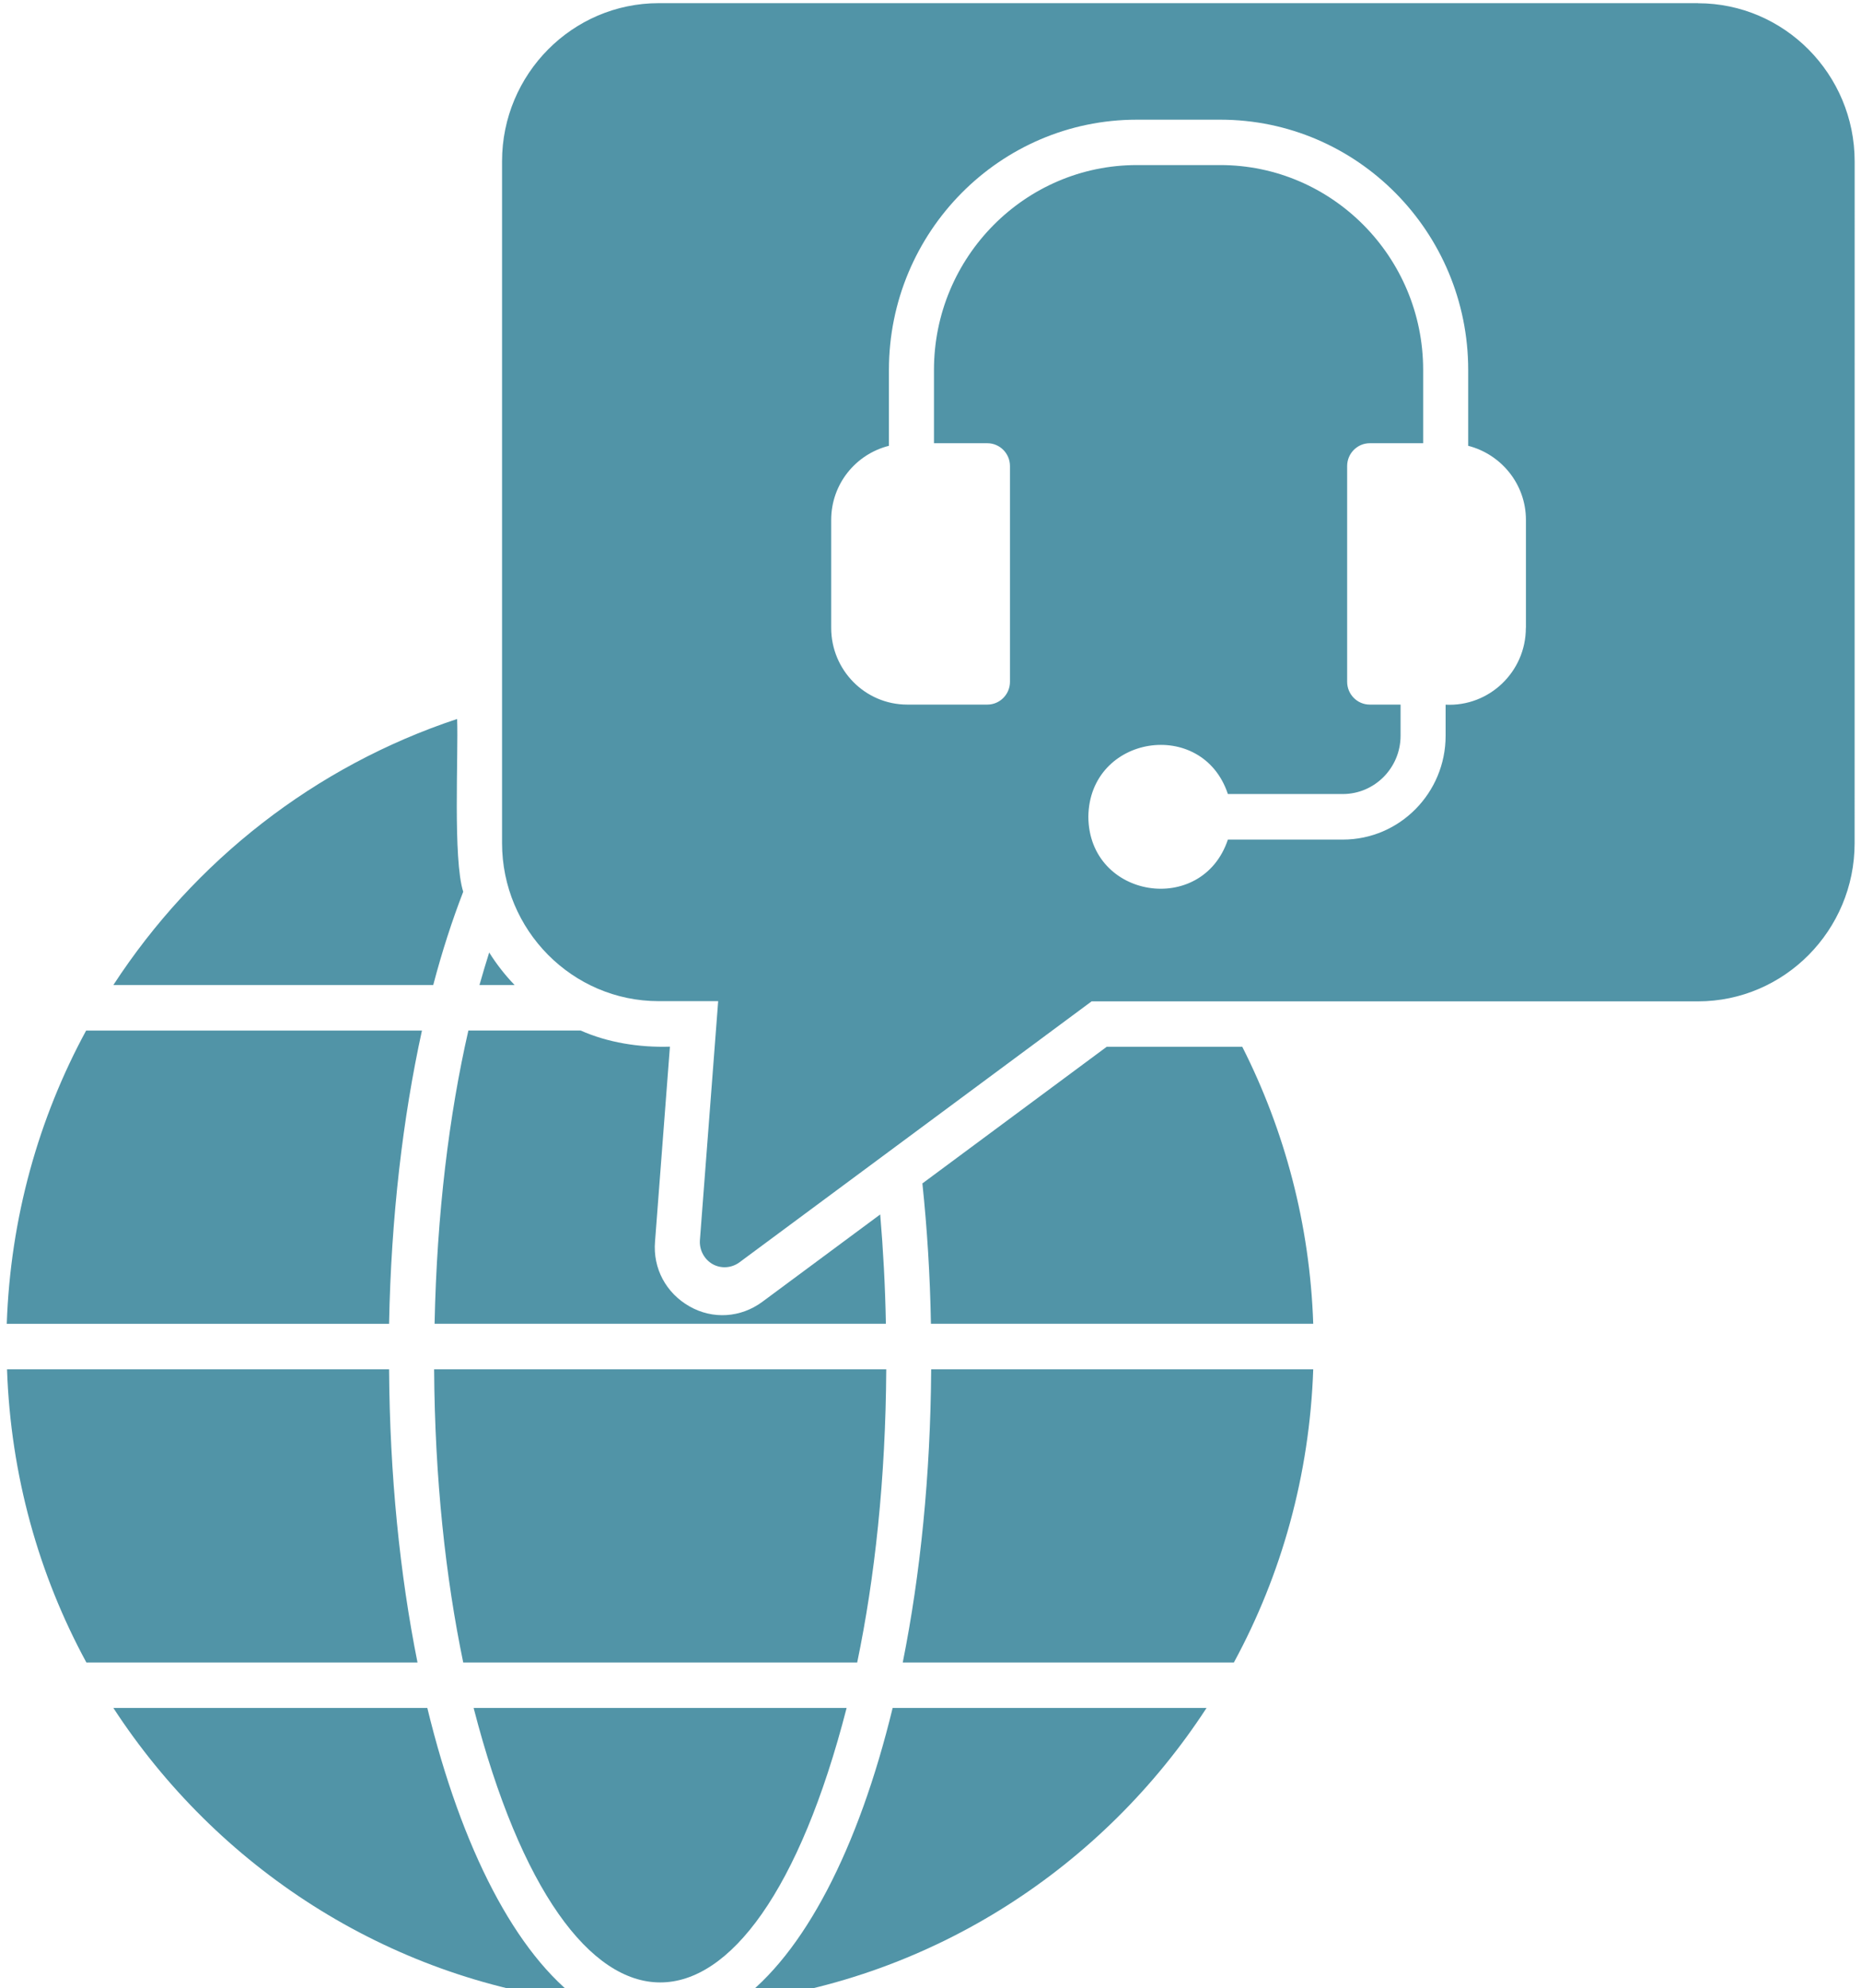
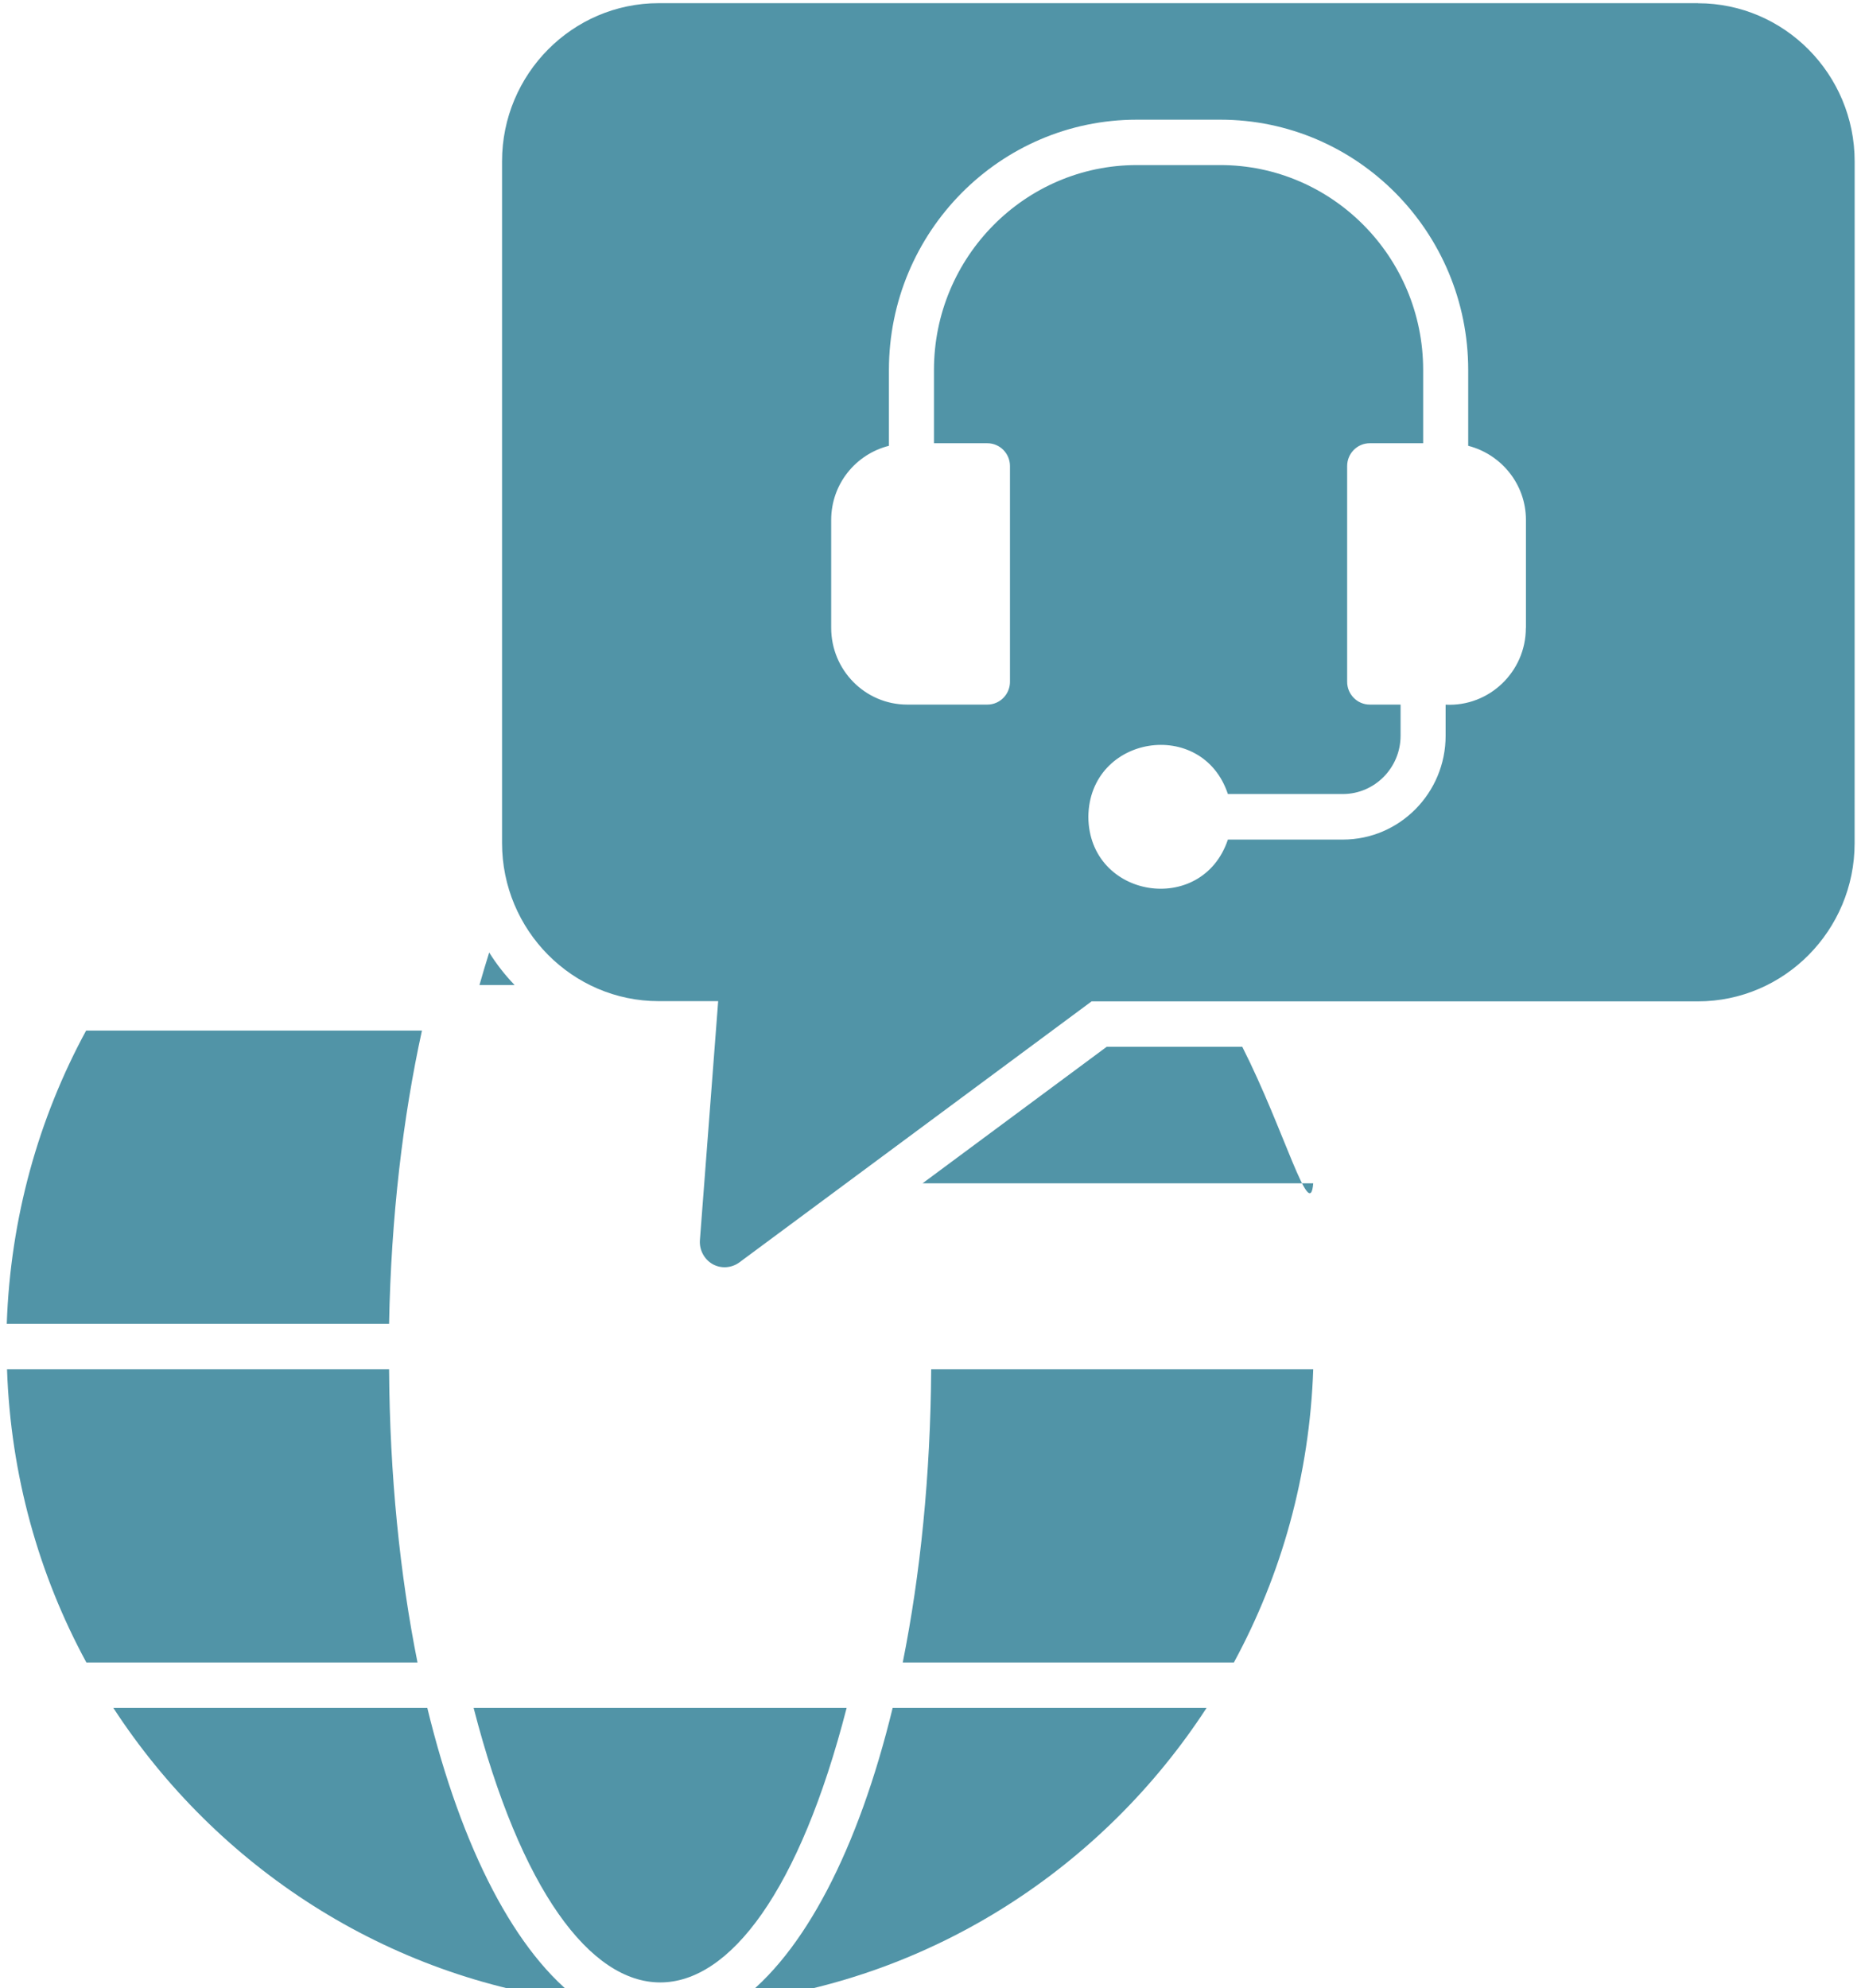
<svg xmlns="http://www.w3.org/2000/svg" width="44" height="47" viewBox="0 0 44 47" fill="none">
  <g clip-path="url(#clip0_205_31)">
-     <path d="M20.951 32.367H10.264C10.28 34.955 10.536 37.29 10.952 39.297H20.267C20.683 37.296 20.939 34.962 20.954 32.367H20.951Z" fill="#5194A7" />
-     <path d="M20.945 31.29C20.929 30.396 20.881 29.536 20.811 28.707L18.023 30.773C17.512 31.15 16.85 31.193 16.302 30.88C15.749 30.567 15.433 29.982 15.487 29.347L15.839 24.741C15.109 24.763 14.368 24.644 13.728 24.359H11.074C10.62 26.345 10.329 28.679 10.275 31.29H20.949L20.945 31.29Z" fill="#5194A7" />
    <path d="M12.167 23.284C11.943 23.052 11.741 22.794 11.566 22.515C11.486 22.764 11.412 23.022 11.336 23.284H12.167Z" fill="#5194A7" />
    <path d="M22.016 32.367C22 34.875 21.76 37.219 21.344 39.297H29.173C30.298 37.225 30.963 34.869 31.049 32.367H22.016Z" fill="#5194A7" />
    <path d="M20.017 40.372H11.198C13.43 49.023 17.791 49.023 20.017 40.372Z" fill="#5194A7" />
    <path d="M9.193 32.367H0.166C0.252 34.869 0.917 37.225 2.042 39.297H9.871C9.455 37.221 9.215 34.875 9.199 32.367H9.193Z" fill="#5194A7" />
    <path d="M21.105 40.372C20.295 43.707 19.004 46.199 17.453 47.319C22.08 46.76 26.081 44.129 28.527 40.372H21.103H21.105Z" fill="#5194A7" />
    <path d="M10.105 40.372H2.68C5.126 44.127 9.129 46.758 13.754 47.319C12.203 46.199 10.914 43.709 10.103 40.372H10.105Z" fill="#5194A7" />
-     <path d="M10.243 23.284C10.451 22.493 10.69 21.757 10.952 21.079C10.706 20.31 10.84 17.829 10.808 16.995C7.445 18.109 4.589 20.353 2.68 23.284L10.243 23.284Z" fill="#5194A7" />
-     <path d="M21.808 27.971C21.92 29.036 21.99 30.143 22.01 31.29H31.049C30.97 28.939 30.372 26.722 29.371 24.743H26.167L21.812 27.971L21.808 27.971Z" fill="#5194A7" />
+     <path d="M21.808 27.971H31.049C30.97 28.939 30.372 26.722 29.371 24.743H26.167L21.812 27.971L21.808 27.971Z" fill="#5194A7" />
    <path d="M2.036 24.361C0.911 26.433 0.246 28.79 0.16 31.292H9.199C9.247 28.768 9.525 26.423 9.976 24.361H2.036Z" fill="#5194A7" />
    <path d="M40.147 0.075H15.573C13.532 0.075 11.87 1.753 11.87 3.813V19.927C11.87 21.987 13.532 23.665 15.573 23.665H16.98L16.548 29.315C16.532 29.547 16.65 29.767 16.846 29.88C17.044 29.993 17.294 29.977 17.48 29.841L25.809 23.67H40.145C42.186 23.67 43.849 21.991 43.849 19.931L43.85 3.816C43.85 1.756 42.188 0.077 40.147 0.077L40.147 0.075ZM36.076 14.843C36.076 15.882 35.207 16.709 34.179 16.657V17.393C34.179 18.743 33.092 19.846 31.749 19.846H29.031C28.424 21.664 25.747 21.245 25.732 19.308C25.753 17.371 28.427 16.951 29.031 18.769H31.749C32.501 18.769 33.114 18.15 33.114 17.391V16.655H32.385C32.091 16.655 31.851 16.413 31.851 16.116V11.016C31.851 10.719 32.091 10.477 32.385 10.477H33.648V8.744C33.648 6.075 31.495 3.902 28.851 3.902H26.879C24.235 3.902 22.082 6.075 22.082 8.744V10.477H23.345C23.639 10.477 23.879 10.719 23.879 11.016V16.116C23.879 16.413 23.639 16.655 23.345 16.655H21.449C20.457 16.655 19.652 15.842 19.652 14.841V12.291C19.652 11.441 20.233 10.735 21.017 10.538V8.746C21.017 5.48 23.645 2.829 26.879 2.829H28.851C32.087 2.829 34.713 5.482 34.713 8.746V10.538C35.49 10.737 36.078 11.441 36.078 12.291V14.841L36.076 14.843Z" fill="#5194A7" />
  </g>
  <defs>
    <clipPath id="clip0_205_31">
      <rect width="44" height="47" fill="white" />
    </clipPath>
  </defs>
</svg>